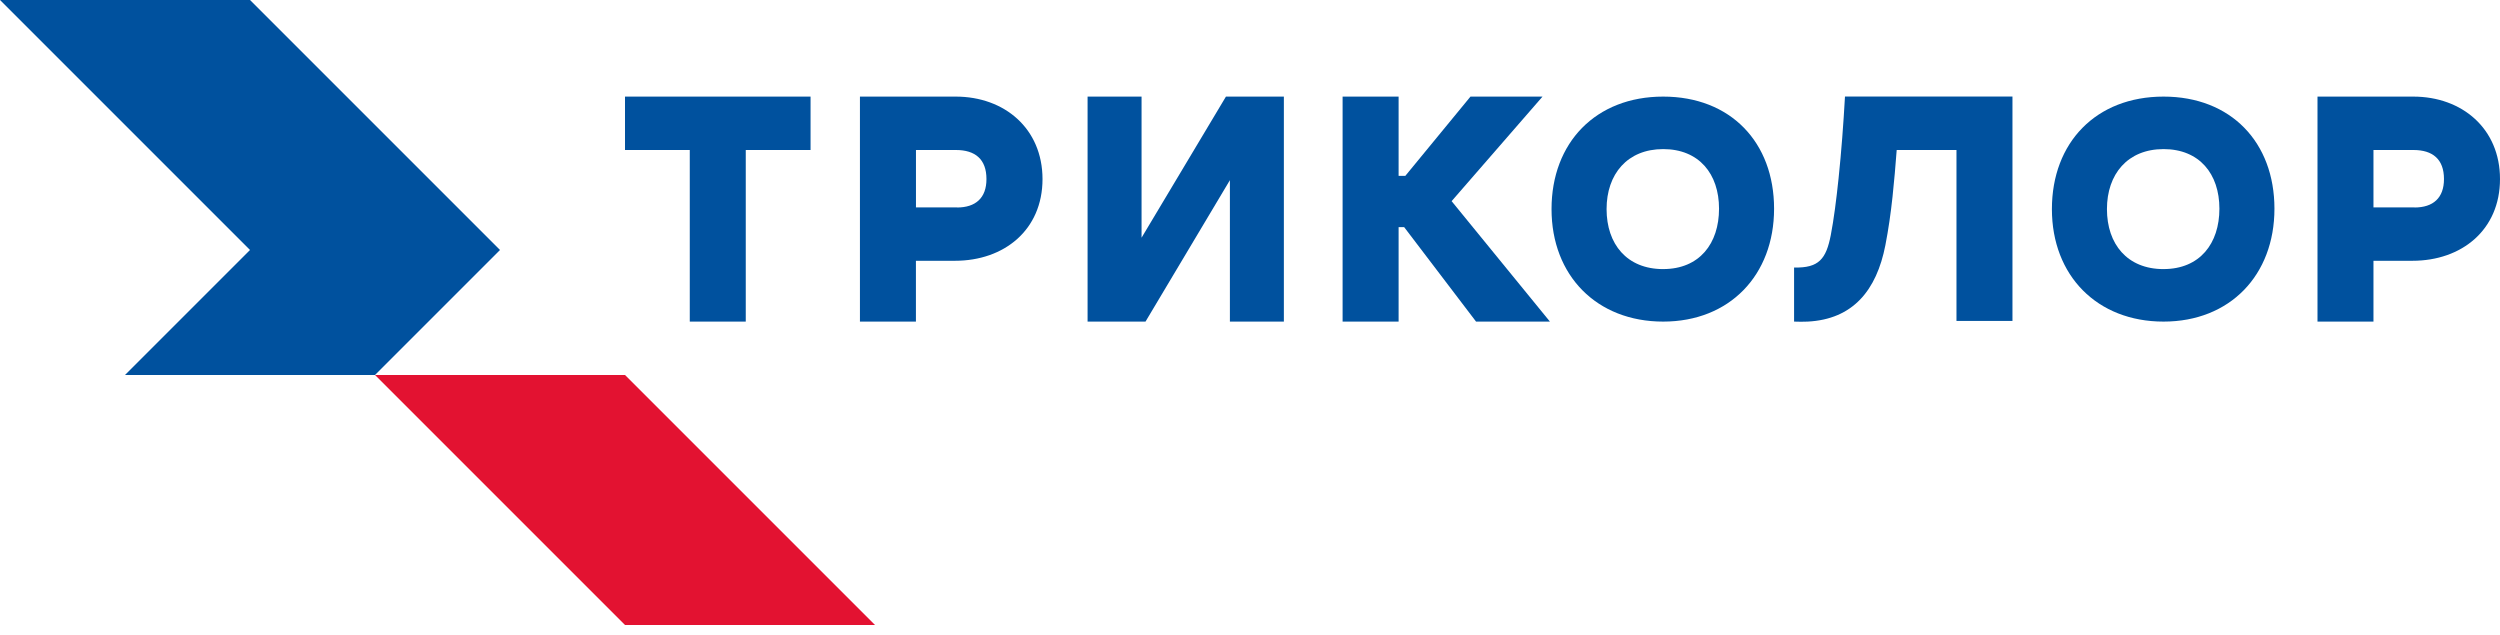
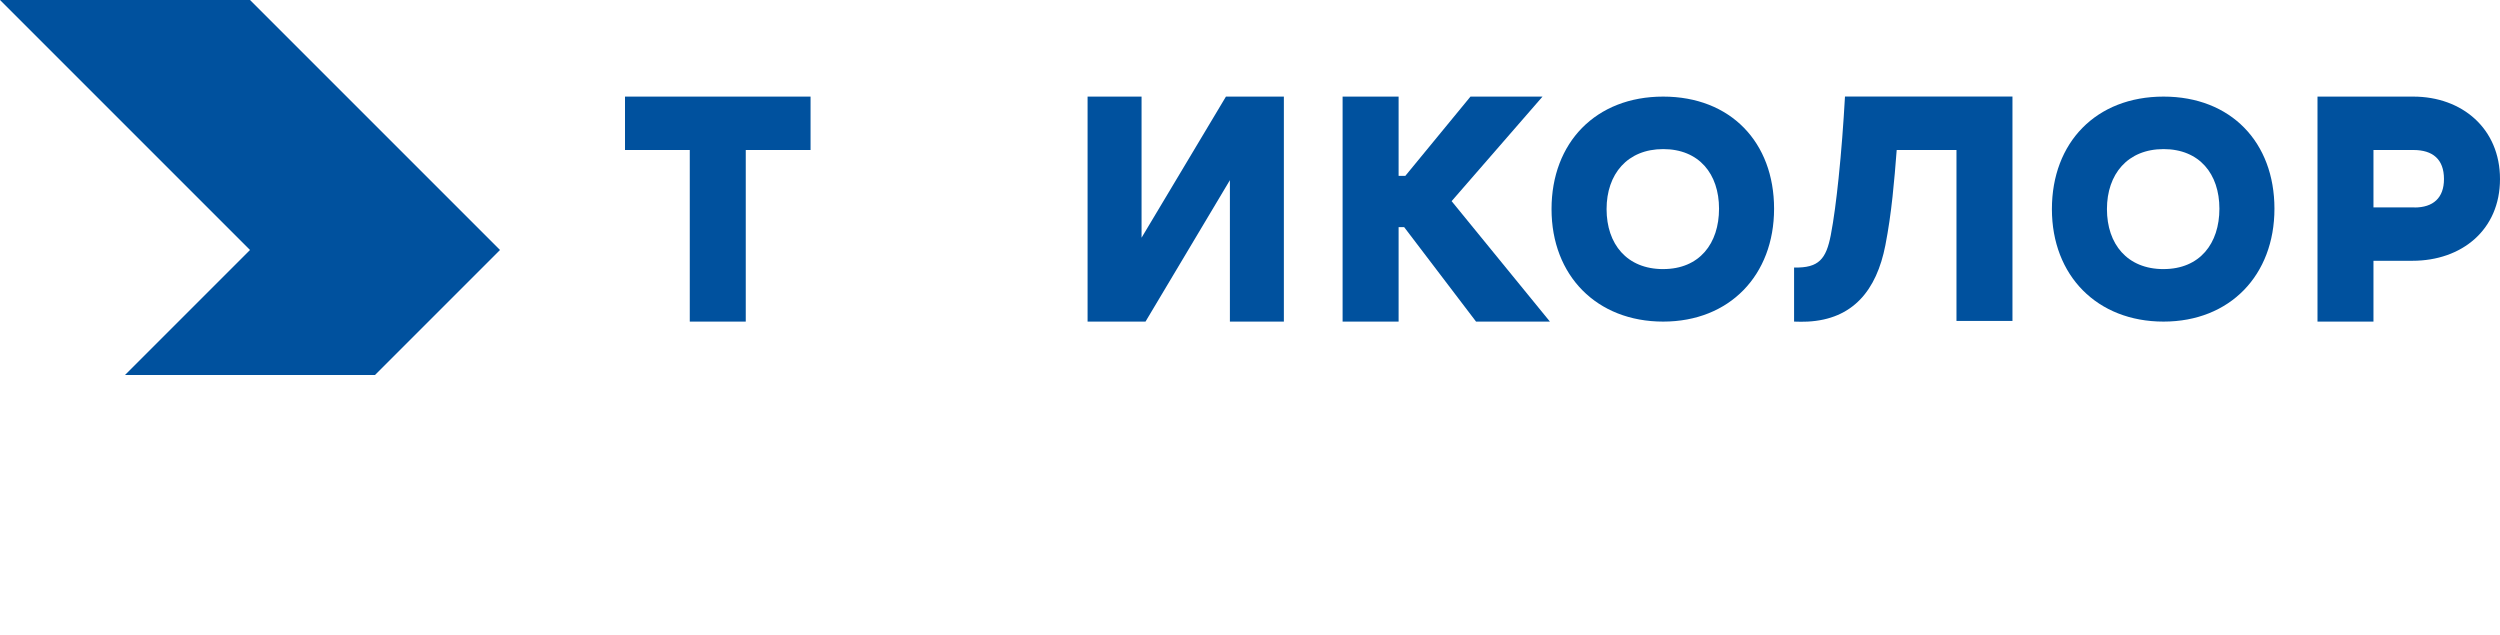
<svg xmlns="http://www.w3.org/2000/svg" width="122" height="31" viewBox="0 0 122 31" fill="none">
-   <path d="M30.501 18.3H18.301L30.501 30.5H42.701L30.501 18.3Z" fill="#E31231" />
  <path d="M12.2 0H0L12.2 12.2L6.1 18.3H18.3L24.4 12.2L12.2 0Z" fill="#00519E" />
  <path d="M39.555 4.714V7.32H36.393V15.694H33.661V7.32H30.5V4.714H39.555Z" fill="#00519E" />
  <path d="M55.708 11.6L59.826 4.714H62.653V15.694H60.019V8.792L55.901 15.694H53.074V4.714H55.708V11.6Z" fill="#00519E" />
  <path d="M68.252 8.583H68.579L71.759 4.714H75.275L70.839 9.816L75.636 15.694H72.031L68.523 11.084H68.252V15.694H65.519V4.714H68.252V8.583Z" fill="#00519E" />
  <path d="M81.163 4.714C77.876 4.714 75.715 6.957 75.715 10.204C75.715 13.452 77.923 15.694 81.163 15.694C84.404 15.694 86.575 13.427 86.575 10.185C86.575 6.943 84.451 4.714 81.163 4.714ZM81.163 13.132C79.392 13.132 78.401 11.912 78.401 10.204C78.401 8.496 79.412 7.276 81.163 7.276C82.915 7.276 83.889 8.487 83.889 10.185C83.889 11.883 82.935 13.131 81.163 13.131V13.132Z" fill="#00519E" />
-   <path d="M46.638 4.714H41.965V15.694H44.697V12.726H46.605C49.003 12.726 50.875 11.222 50.875 8.736C50.871 6.28 49.026 4.714 46.638 4.714ZM46.701 10.12H44.699V7.32H46.651C47.59 7.32 48.139 7.772 48.139 8.736C48.142 9.662 47.607 10.126 46.701 10.126V10.12Z" fill="#00519E" />
  <path d="M117.765 4.714H113.094V15.694H115.825V12.726H117.73C120.128 12.726 122 11.222 122 8.736C122 6.28 120.154 4.714 117.765 4.714ZM117.827 10.12H115.825V7.32H117.777C118.716 7.32 119.266 7.772 119.266 8.736C119.268 9.662 118.733 10.126 117.827 10.126V10.12Z" fill="#00519E" />
  <path d="M105.581 4.714C102.287 4.714 100.133 6.957 100.133 10.204C100.133 13.452 102.341 15.694 105.581 15.694C108.822 15.694 110.993 13.427 110.993 10.185C110.993 6.943 108.869 4.714 105.581 4.714ZM105.581 13.132C103.81 13.132 102.819 11.912 102.819 10.204C102.819 8.496 103.829 7.276 105.581 7.276C107.333 7.276 108.307 8.487 108.307 10.185C108.307 11.883 107.353 13.131 105.581 13.131V13.132Z" fill="#00519E" />
  <path d="M92.559 7.321C92.502 8.078 92.437 8.843 92.355 9.606C92.269 10.406 92.157 11.192 92.007 11.964C91.576 14.178 90.414 15.582 88.216 15.694C87.991 15.706 87.773 15.701 87.551 15.694V13.055C88.771 13.086 89.115 12.626 89.341 11.481C89.487 10.73 89.615 9.736 89.722 8.705C89.86 7.378 89.96 6.044 90.035 4.711H98.208V15.663H95.476V7.321H92.559Z" fill="#00519E" />
</svg>